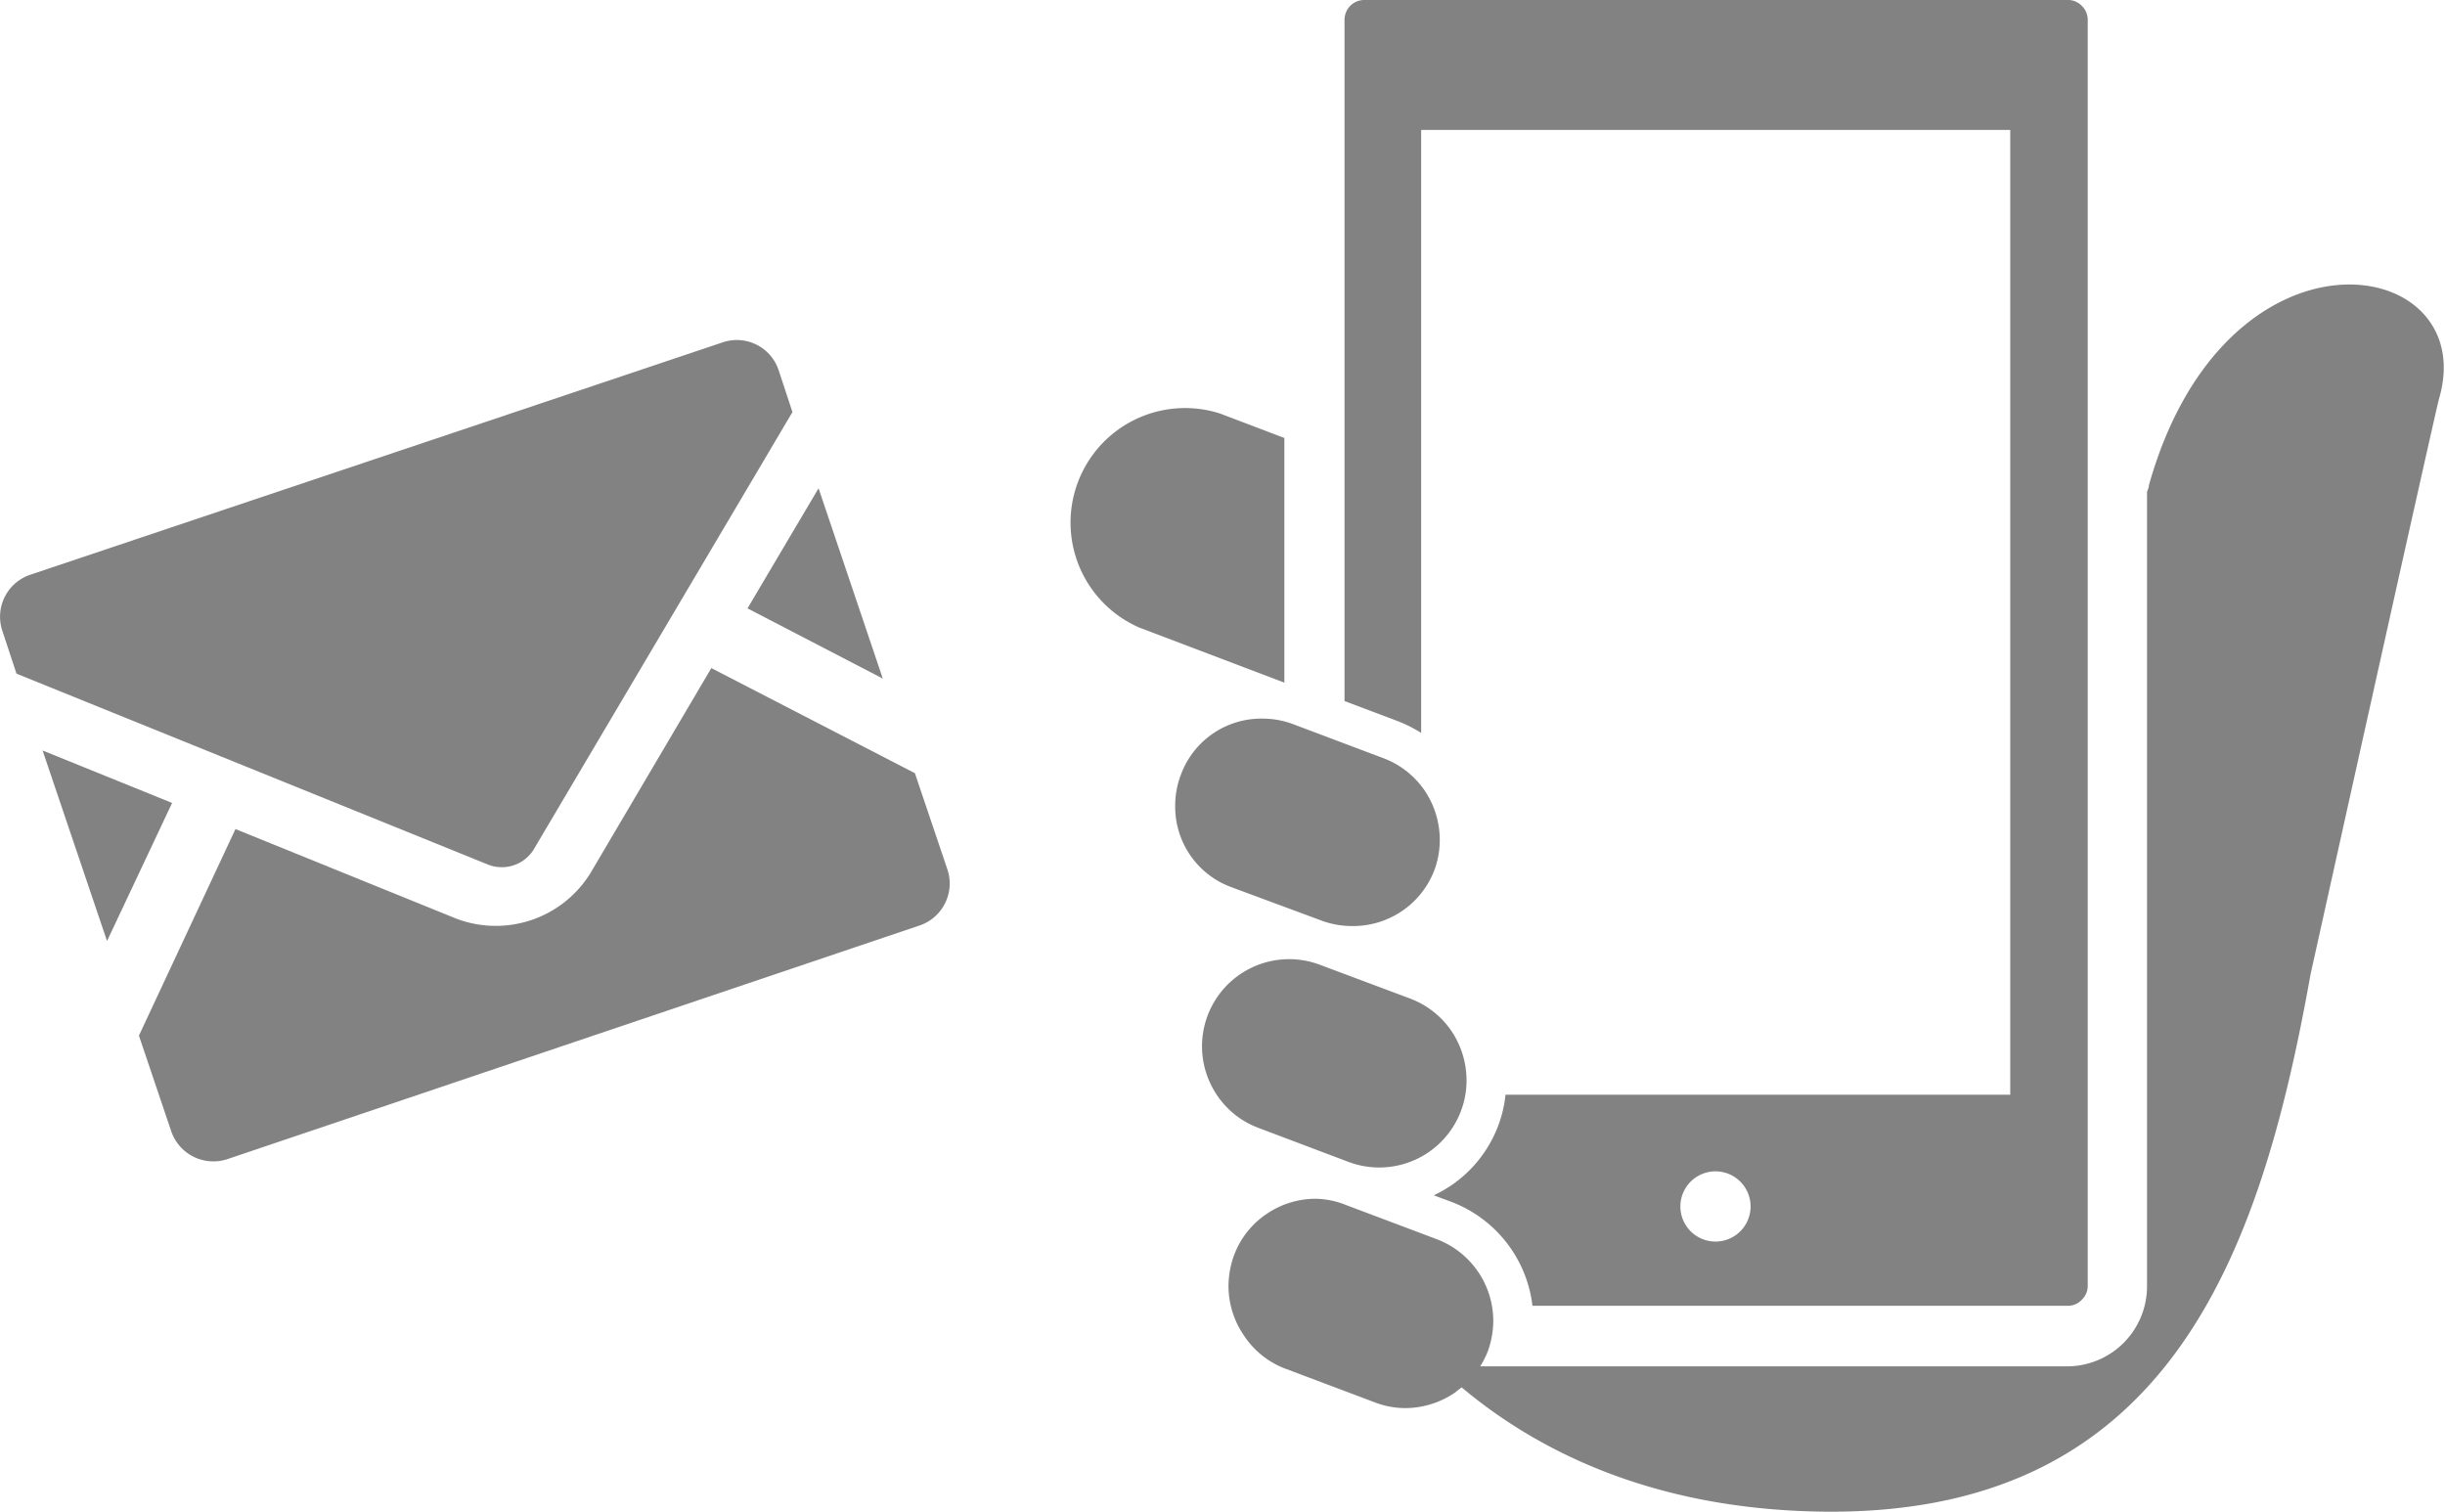
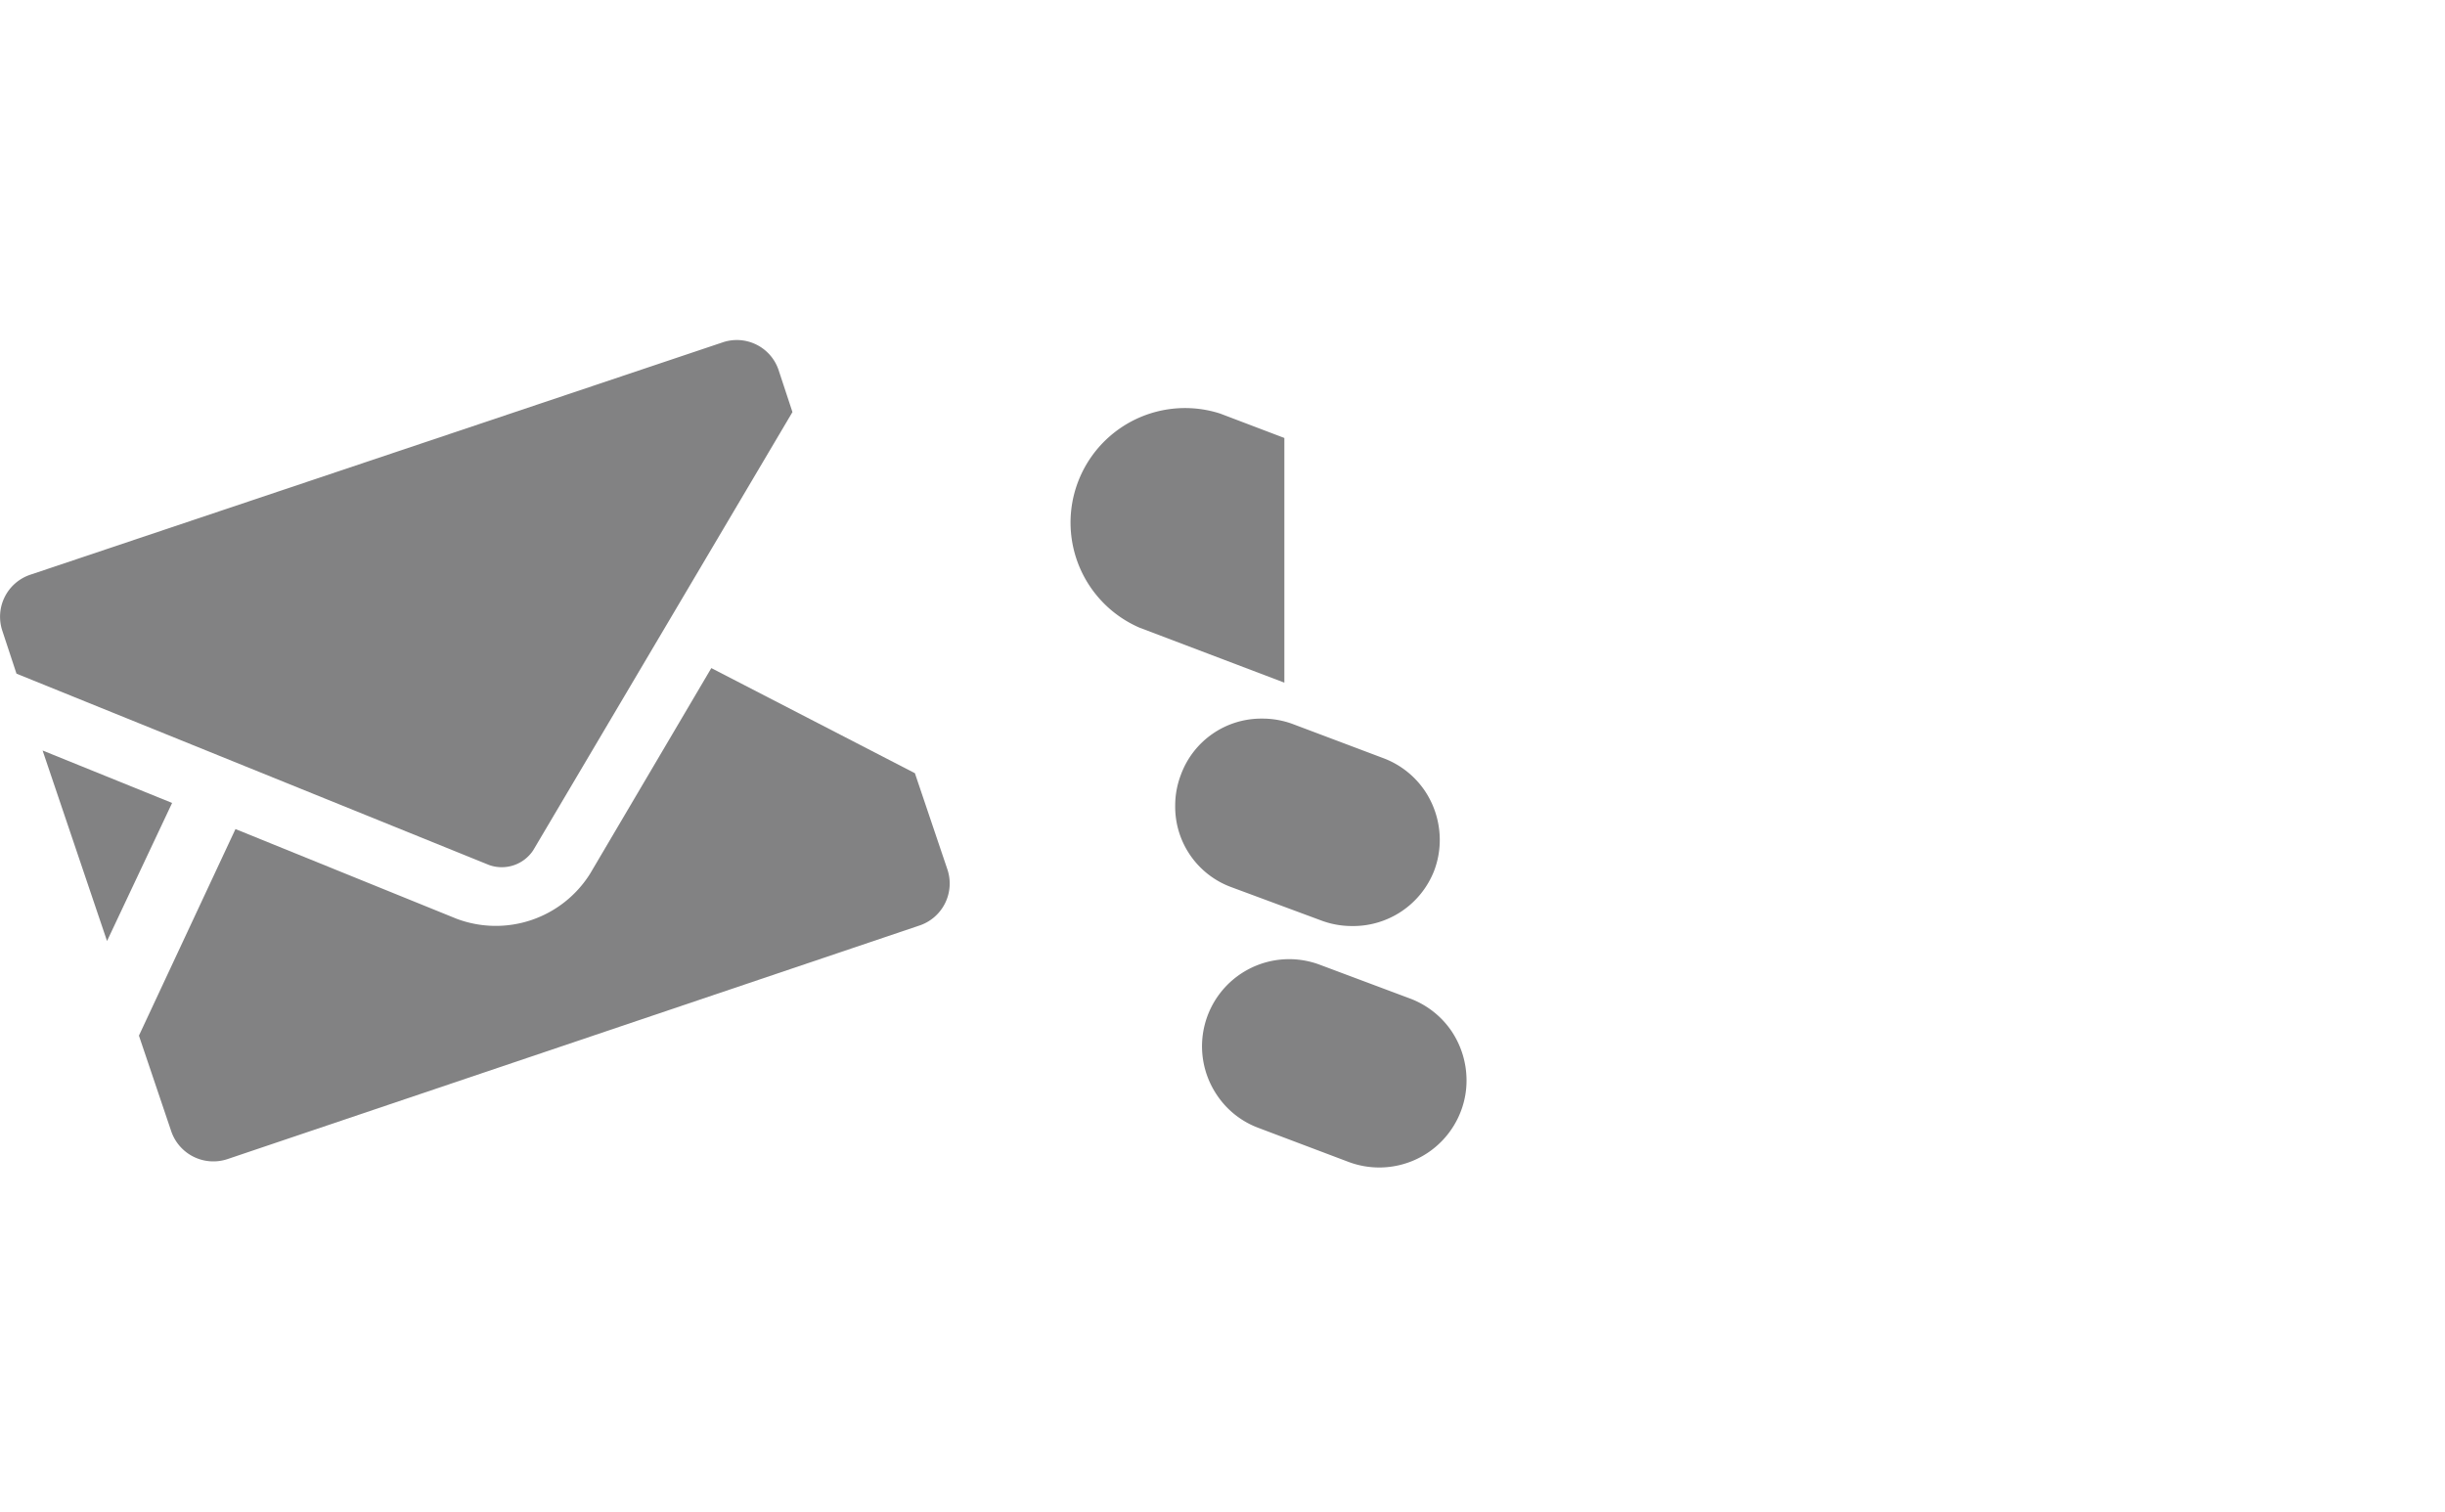
<svg xmlns="http://www.w3.org/2000/svg" viewBox="0 0 114.22 70.62">
  <defs>
    <style>.cls-1{fill:#828283;}</style>
  </defs>
  <g id="レイヤー_2" data-name="レイヤー 2">
    <g id="枠">
-       <polygon class="cls-1" points="41.24 31.7 34.92 28.42 38.24 22.81 41.24 31.7" />
      <polygon class="cls-1" points="8.04 37.51 5 43.96 1.99 35.06 8.04 37.51" />
      <path class="cls-1" d="M42.74,36.12l1.51,4.47A2.07,2.07,0,0,1,43,43.22L10.62,54.15A2.08,2.08,0,0,1,8,52.85L6.49,48.38,11,38.73l10.33,4.19a5.2,5.2,0,0,0,6.24-2.11l5.66-9.6Z" />
      <path class="cls-1" d="M36.36,17.25l.66,2L24.91,39.72a1.76,1.76,0,0,1-2.06.69L.77,31.47l-.66-2a2.07,2.07,0,0,1,1.3-2.62L33.74,16A2.06,2.06,0,0,1,36.36,17.25Z" />
      <path class="cls-1" d="M60,20.46l-3-1.14a5.35,5.35,0,0,0-3.77,10L60,31.89Z" />
-       <path class="cls-1" d="M100.39,22.66c0,.11-.06.22-.09.32V60.09a3.74,3.74,0,0,1-3.75,3.74H69.15a4.46,4.46,0,0,0,.35-.69,4.3,4.3,0,0,0,.26-1.44,4.09,4.09,0,0,0-2.64-3.81L62.9,56.3h0A4,4,0,0,0,61.47,56a4.08,4.08,0,0,0-2.3.71,4,4,0,0,0-1.52,1.93,4.24,4.24,0,0,0-.26,1.43,4.08,4.08,0,0,0,.71,2.3A4,4,0,0,0,60,63.92l4.22,1.59a4,4,0,0,0,1.43.27,4.14,4.14,0,0,0,2.3-.71l.33-.26c3.37,2.83,8.65,5.62,16.51,5.8,16.41.39,20.77-11.77,23.15-25.1,0,0,5.66-25.53,6-26.88C115.93,11.88,104,9.85,100.39,22.66Z" />
-       <path class="cls-1" d="M66.39,34.24V6.07H93.91V51.14H70.33A5.64,5.64,0,0,1,70,52.56a5.89,5.89,0,0,1-2.21,2.82,6.48,6.48,0,0,1-.81.46l.81.3A5.94,5.94,0,0,1,71.59,61h25a.87.87,0,0,0,.66-.28.89.89,0,0,0,.28-.66V.94a.91.91,0,0,0-.28-.67A.9.9,0,0,0,96.55,0H63.74a.92.92,0,0,0-.66.27.94.94,0,0,0-.27.67V32.75l2.44.92A6.07,6.07,0,0,1,66.39,34.24ZM80.15,58a1.64,1.64,0,1,1,1.63-1.64A1.64,1.64,0,0,1,80.15,58Z" />
      <path class="cls-1" d="M63,54.28a4.08,4.08,0,0,0,5.25-2.38,4,4,0,0,0,.26-1.43,4.13,4.13,0,0,0-.7-2.3,4.07,4.07,0,0,0-1.93-1.52l-4.22-1.58a4.07,4.07,0,0,0-4.8,6.1,4,4,0,0,0,1.93,1.52Z" />
      <path class="cls-1" d="M61.72,43a4.06,4.06,0,0,0,1.44.26A4.06,4.06,0,0,0,67,40.67a4.06,4.06,0,0,0,.26-1.44,4.12,4.12,0,0,0-.7-2.29,4.06,4.06,0,0,0-1.93-1.52l-4.22-1.59a4.06,4.06,0,0,0-1.44-.26,4,4,0,0,0-3.81,2.64,4,4,0,0,0-.26,1.43,4,4,0,0,0,2.64,3.81Z" />
    </g>
  </g>
</svg>